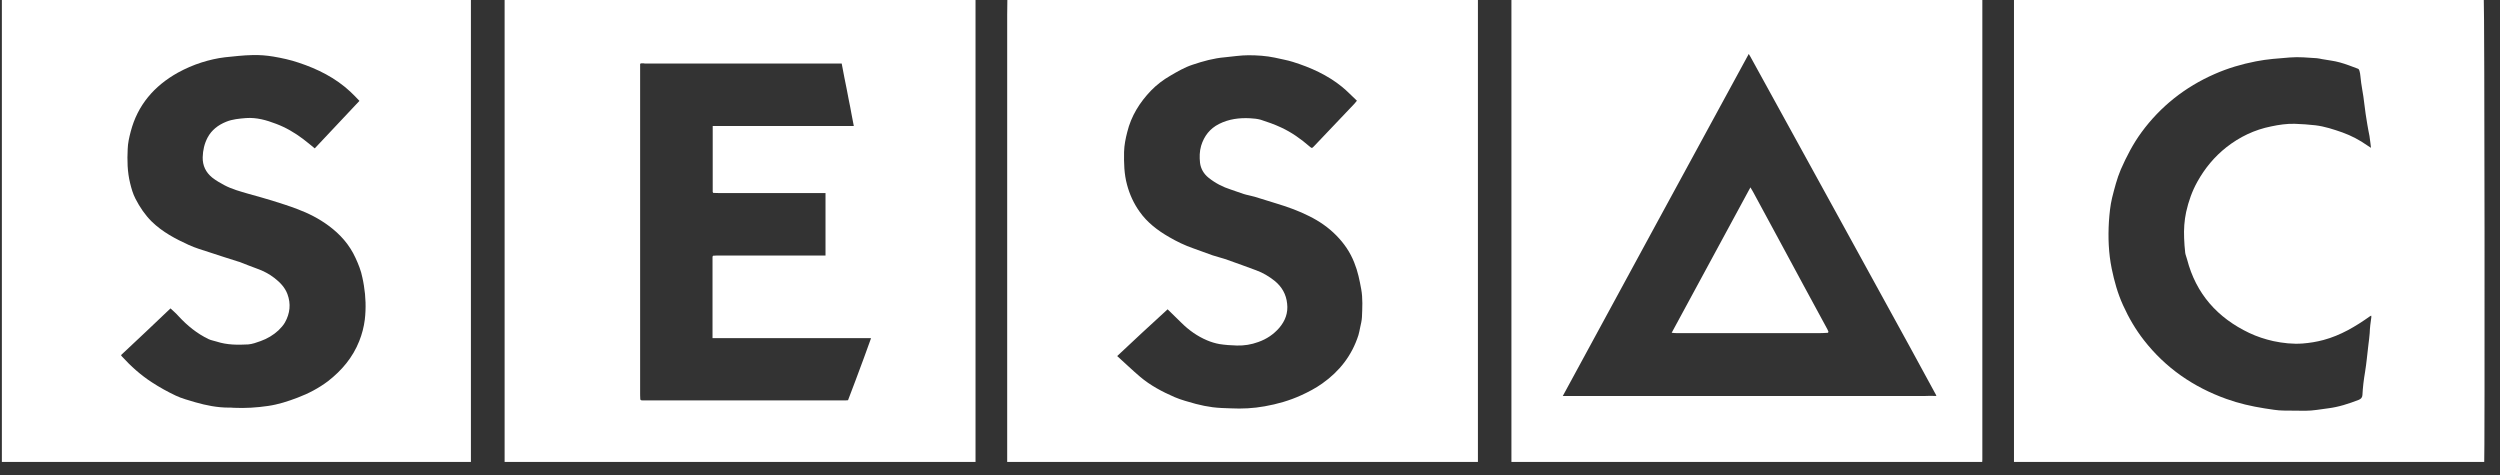
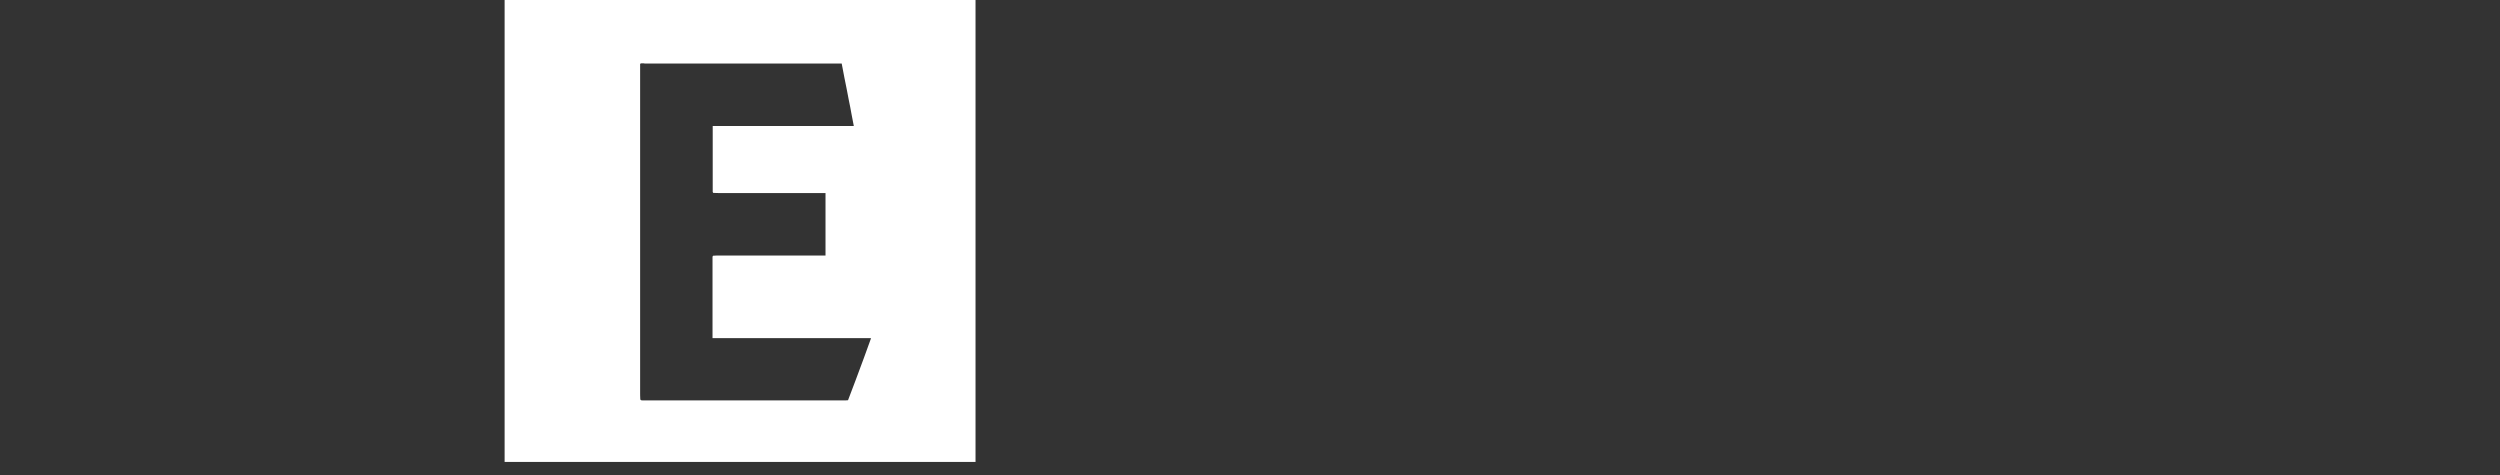
<svg xmlns="http://www.w3.org/2000/svg" width="142" height="27" viewBox="0 0 142 27" fill="none">
  <rect x="0" y="0" width="142" height="27" fill="#333333" stroke="none" />
  <g clip-path="url(#clip0_319_36170)">
-     <path d="M26.748 -0.105C26.748 8.722 26.748 17.548 26.748 26.375C26.59 26.416 0.571 26.448 0.106 26.395C0.106 17.569 0.106 8.743 0.106 -0.105C8.987 -0.105 17.857 -0.105 26.748 -0.105ZM6.872 20.172C6.893 20.203 6.914 20.224 6.925 20.245C7.432 20.802 7.993 21.305 8.627 21.715C9.061 21.998 9.515 22.25 9.98 22.47C10.329 22.638 10.72 22.733 11.091 22.848C11.714 23.026 12.338 23.152 12.994 23.152C13.089 23.152 13.184 23.152 13.279 23.163C13.934 23.194 14.579 23.152 15.224 23.058C15.806 22.974 16.356 22.796 16.905 22.586C17.519 22.355 18.1 22.05 18.629 21.652C19.411 21.043 20.035 20.308 20.405 19.374C20.564 18.975 20.669 18.566 20.722 18.146C20.796 17.506 20.775 16.855 20.669 16.215C20.648 16.068 20.616 15.921 20.585 15.774C20.511 15.386 20.363 15.019 20.194 14.651C19.855 13.906 19.326 13.308 18.671 12.825C18.121 12.416 17.519 12.111 16.874 11.87C16.409 11.692 15.933 11.545 15.468 11.398C15.024 11.261 14.569 11.135 14.114 11.009C13.649 10.873 13.173 10.747 12.74 10.516C12.507 10.39 12.264 10.254 12.053 10.086C11.693 9.792 11.503 9.414 11.513 8.931C11.524 8.533 11.609 8.165 11.788 7.819C12.021 7.378 12.402 7.095 12.846 6.916C13.205 6.769 13.596 6.738 13.977 6.706C14.579 6.664 15.129 6.822 15.679 7.032C16.239 7.242 16.736 7.536 17.212 7.892C17.434 8.06 17.645 8.239 17.878 8.428C18.713 7.536 19.559 6.643 20.416 5.73C20.236 5.541 20.067 5.363 19.897 5.206C19.052 4.418 18.037 3.915 16.958 3.558C16.493 3.4 16.007 3.295 15.52 3.212C15.14 3.149 14.738 3.117 14.347 3.128C13.818 3.138 13.3 3.201 12.782 3.253C12.328 3.306 11.883 3.411 11.45 3.547C10.985 3.694 10.53 3.894 10.107 4.125C8.754 4.88 7.813 5.972 7.422 7.483C7.337 7.808 7.263 8.134 7.253 8.459C7.221 9.11 7.232 9.761 7.39 10.401C7.464 10.705 7.549 11.009 7.697 11.293C7.94 11.765 8.236 12.206 8.617 12.584C9.23 13.182 9.97 13.57 10.731 13.917C11.101 14.085 11.492 14.2 11.883 14.326C12.423 14.504 12.972 14.683 13.512 14.851C13.543 14.861 13.586 14.872 13.617 14.882C13.945 15.008 14.273 15.145 14.601 15.26C14.96 15.386 15.298 15.564 15.594 15.795C15.901 16.037 16.176 16.31 16.324 16.698C16.535 17.265 16.472 17.8 16.186 18.314C16.091 18.482 15.954 18.629 15.816 18.765C15.52 19.038 15.182 19.238 14.802 19.374C14.569 19.458 14.336 19.542 14.104 19.563C13.501 19.595 12.898 19.595 12.317 19.406C12.158 19.353 11.989 19.332 11.841 19.259C11.186 18.944 10.636 18.493 10.15 17.968C10.012 17.81 9.854 17.674 9.684 17.517C8.754 18.409 7.824 19.28 6.872 20.172Z" fill="white" />
    <path d="M28.662 26.406C28.662 26.207 28.662 26.018 28.662 25.818C28.662 17.474 28.662 9.12 28.662 0.777C28.662 0.483 28.662 0.199 28.662 -0.105C37.596 -0.105 46.498 -0.105 55.41 -0.105C55.41 8.743 55.41 17.579 55.41 26.448C55.326 26.448 55.241 26.448 55.167 26.448C49.997 26.448 44.817 26.448 39.647 26.448C36.084 26.448 32.51 26.448 28.947 26.448C28.863 26.448 28.789 26.448 28.704 26.448C28.683 26.427 28.673 26.416 28.662 26.406ZM36.401 3.6C36.391 3.61 36.369 3.621 36.359 3.631C36.359 3.673 36.359 3.715 36.359 3.757C36.359 9.918 36.359 16.089 36.359 22.25C36.359 22.397 36.359 22.544 36.369 22.691C36.38 22.701 36.391 22.712 36.412 22.733C36.443 22.733 36.475 22.743 36.496 22.743C40.334 22.743 44.172 22.743 48.02 22.743C48.073 22.743 48.136 22.733 48.168 22.733C48.316 22.334 48.464 21.956 48.602 21.589C48.76 21.158 48.919 20.739 49.078 20.308C49.204 19.962 49.331 19.605 49.458 19.259C49.469 19.248 49.469 19.238 49.479 19.238C49.469 19.227 49.458 19.217 49.447 19.206C49.416 19.206 49.384 19.206 49.363 19.206C46.477 19.206 43.601 19.206 40.715 19.206C40.641 19.206 40.556 19.206 40.471 19.206C40.471 17.653 40.471 16.11 40.471 14.578C40.482 14.557 40.493 14.546 40.503 14.525C40.567 14.525 40.63 14.515 40.704 14.515C42.66 14.515 44.616 14.515 46.582 14.515C46.688 14.515 46.783 14.515 46.889 14.515C46.889 13.318 46.889 12.153 46.889 10.967C46.804 10.967 46.73 10.967 46.667 10.967C44.743 10.967 42.808 10.967 40.884 10.967C40.757 10.967 40.641 10.957 40.514 10.957C40.503 10.936 40.493 10.915 40.482 10.905C40.482 9.666 40.482 8.417 40.482 7.158C43.167 7.158 45.821 7.158 48.496 7.158C48.443 6.906 48.401 6.675 48.359 6.444C48.316 6.203 48.274 5.972 48.221 5.73C48.179 5.51 48.136 5.29 48.094 5.069C48.052 4.838 47.999 4.607 47.957 4.387C47.904 4.135 47.862 3.873 47.809 3.61C47.756 3.61 47.724 3.61 47.682 3.61C44.003 3.61 40.324 3.61 36.634 3.61C36.549 3.589 36.475 3.6 36.401 3.6Z" fill="white" />
-     <path d="M57.239 -0.094C57.324 -0.094 57.398 -0.105 57.483 -0.105C66.216 -0.105 74.948 -0.105 83.681 -0.105C83.766 -0.105 83.85 -0.105 83.946 -0.105C83.946 8.753 83.946 17.59 83.946 26.448C83.861 26.448 83.787 26.448 83.724 26.448C79.209 26.448 74.695 26.448 70.191 26.448C65.919 26.448 61.648 26.448 57.377 26.448C57.335 26.448 57.292 26.448 57.25 26.448C57.239 26.438 57.229 26.427 57.208 26.416C57.208 26.332 57.208 26.238 57.208 26.154C57.208 17.726 57.208 9.288 57.208 0.861C57.208 0.567 57.218 0.283 57.218 -0.011C57.218 -0.042 57.229 -0.073 57.239 -0.094ZM63.456 20.224C63.911 20.634 64.323 21.032 64.757 21.4C65.338 21.893 66.015 22.25 66.712 22.554C67.104 22.722 67.516 22.827 67.928 22.943C68.246 23.026 68.563 23.09 68.88 23.131C69.218 23.174 69.567 23.184 69.905 23.194C70.55 23.226 71.195 23.194 71.829 23.079C72.549 22.953 73.246 22.754 73.912 22.449C74.325 22.26 74.726 22.05 75.096 21.788C76.08 21.095 76.788 20.193 77.158 19.038C77.2 18.902 77.222 18.765 77.253 18.619C77.296 18.419 77.348 18.22 77.359 18.01C77.38 17.485 77.412 16.95 77.317 16.425C77.222 15.911 77.126 15.418 76.925 14.924C76.693 14.326 76.344 13.822 75.9 13.371C75.456 12.92 74.938 12.563 74.367 12.279C73.785 11.986 73.183 11.765 72.559 11.576C72.126 11.45 71.703 11.303 71.269 11.177C71.058 11.114 70.846 11.083 70.645 11.02C70.402 10.947 70.159 10.842 69.916 10.768C69.451 10.621 69.028 10.401 68.647 10.096C68.372 9.876 68.203 9.582 68.161 9.246C68.129 8.931 68.129 8.606 68.224 8.281C68.394 7.724 68.721 7.305 69.239 7.042C69.8 6.759 70.392 6.685 71.005 6.717C71.206 6.727 71.417 6.748 71.608 6.801C71.999 6.927 72.39 7.063 72.77 7.242C73.362 7.515 73.891 7.892 74.388 8.323C74.515 8.428 74.515 8.428 74.631 8.312C75.392 7.515 76.154 6.717 76.915 5.909C76.968 5.856 77.01 5.793 77.073 5.72C76.778 5.447 76.513 5.164 76.228 4.933C75.403 4.261 74.441 3.831 73.436 3.516C73.109 3.411 72.76 3.358 72.411 3.274C71.914 3.17 71.407 3.138 70.91 3.138C70.466 3.138 70.022 3.212 69.578 3.253C68.943 3.306 68.341 3.474 67.749 3.673C67.294 3.82 66.882 4.062 66.469 4.303C66.067 4.534 65.698 4.817 65.38 5.143C64.735 5.814 64.249 6.591 64.027 7.504C63.932 7.871 63.858 8.239 63.847 8.627C63.837 9.257 63.847 9.876 64.016 10.495C64.165 11.052 64.397 11.555 64.725 12.017C65.158 12.636 65.75 13.088 66.406 13.465C66.839 13.717 67.294 13.938 67.78 14.106C68.15 14.232 68.51 14.378 68.88 14.504C69.165 14.599 69.451 14.662 69.736 14.767C70.275 14.956 70.815 15.155 71.354 15.354C71.734 15.491 72.083 15.701 72.4 15.953C72.813 16.289 73.056 16.719 73.109 17.244C73.172 17.768 73.003 18.22 72.665 18.619C72.337 18.996 71.946 19.259 71.47 19.427C71.068 19.574 70.667 19.637 70.254 19.626C69.916 19.616 69.588 19.595 69.26 19.542C69.028 19.5 68.785 19.427 68.563 19.332C68.013 19.101 67.526 18.755 67.104 18.335C66.85 18.083 66.586 17.831 66.321 17.569C65.349 18.451 64.418 19.322 63.456 20.224Z" fill="white" />
-     <path d="M85.849 26.301C85.849 26.165 85.849 26.028 85.849 25.881C85.849 17.422 85.849 8.973 85.849 0.514C85.849 0.294 85.849 0.063 85.849 -0.157C86.018 -0.199 112.269 -0.21 112.586 -0.168C112.586 -0.105 112.597 -0.042 112.597 0.021C112.597 8.711 112.597 17.412 112.597 26.102C112.597 26.165 112.586 26.227 112.586 26.301C112.565 26.311 112.544 26.322 112.512 26.332C112.238 26.332 111.952 26.343 111.677 26.343C103.251 26.343 94.835 26.343 86.409 26.343C86.229 26.343 86.06 26.343 85.88 26.343C85.87 26.322 85.859 26.311 85.849 26.301ZM109.954 22.491C109.965 22.491 109.986 22.491 109.996 22.491C109.986 22.481 109.975 22.481 109.975 22.47C109.975 22.46 109.964 22.439 109.964 22.428C109.468 21.526 108.981 20.613 108.484 19.71C107.099 17.191 105.725 14.683 104.34 12.164C102.701 9.183 101.062 6.203 99.424 3.222C99.403 3.18 99.371 3.128 99.329 3.065C95.808 9.54 92.287 15.995 88.767 22.491C88.989 22.491 89.168 22.491 89.359 22.491C96.03 22.491 102.701 22.491 109.372 22.491C109.552 22.481 109.753 22.481 109.954 22.491Z" fill="white" />
-     <path d="M103.832 18.902C103.653 18.912 103.484 18.923 103.304 18.923C100.629 18.923 97.954 18.923 95.269 18.923C95.163 18.923 95.068 18.912 94.951 18.902C96.442 16.142 97.922 13.413 99.424 10.642C99.487 10.747 99.529 10.82 99.572 10.894C100.534 12.678 101.506 14.462 102.469 16.257C102.913 17.076 103.357 17.894 103.801 18.713C103.822 18.755 103.832 18.797 103.854 18.828C103.854 18.849 103.843 18.87 103.832 18.902Z" fill="white" />
-     <path d="M114.405 26.511C114.405 26.427 114.394 26.354 114.394 26.27C114.394 17.779 114.394 9.299 114.394 0.808C114.394 0.535 114.394 0.273 114.394 -0.01C123.307 -0.01 132.188 -0.01 141.079 -0.01C141.122 0.157 141.143 26.007 141.101 26.532C141.037 26.532 140.963 26.532 140.9 26.532C137.961 26.532 135.011 26.532 132.072 26.532C126.267 26.532 120.463 26.532 114.648 26.532C114.585 26.532 114.521 26.532 114.447 26.521C114.426 26.532 114.416 26.521 114.405 26.511ZM134.694 17.999C134.694 17.978 134.683 17.957 134.683 17.926C134.662 17.936 134.63 17.957 134.609 17.968C133.795 18.545 132.949 19.049 131.976 19.311C131.585 19.416 131.194 19.479 130.792 19.511C130.232 19.553 129.672 19.49 129.122 19.374C128.657 19.269 128.202 19.122 127.758 18.912C125.95 18.052 124.734 16.687 124.227 14.735C124.195 14.609 124.142 14.494 124.121 14.368C124.089 14.085 124.068 13.812 124.058 13.528C124.037 13.025 124.068 12.531 124.174 12.038C124.311 11.429 124.512 10.852 124.819 10.306C125.242 9.551 125.781 8.9 126.458 8.365C127.208 7.777 128.054 7.368 129.006 7.179C129.45 7.084 129.894 7.021 130.338 7.032C130.729 7.042 131.12 7.074 131.511 7.116C132.04 7.179 132.547 7.347 133.055 7.525C133.552 7.704 134.028 7.955 134.461 8.26C134.524 8.302 134.588 8.344 134.672 8.396C134.662 8.291 134.651 8.207 134.641 8.134C134.62 7.997 134.609 7.861 134.588 7.735C134.546 7.504 134.493 7.273 134.461 7.053C134.398 6.664 134.334 6.276 134.292 5.888C134.239 5.353 134.112 4.838 134.07 4.314C134.059 4.219 134.049 4.114 134.017 4.02C134.006 3.978 133.975 3.915 133.932 3.904C133.594 3.778 133.256 3.642 132.907 3.547C132.579 3.453 132.23 3.421 131.892 3.358C131.797 3.337 131.691 3.316 131.596 3.306C131.088 3.275 130.581 3.222 130.063 3.264C129.418 3.316 128.773 3.358 128.139 3.484C127.325 3.642 126.542 3.873 125.781 4.209C124.111 4.943 122.715 6.045 121.637 7.515C121.161 8.165 120.791 8.879 120.463 9.624C120.241 10.149 120.104 10.695 119.966 11.24C119.86 11.681 119.818 12.143 119.786 12.594C119.734 13.486 119.765 14.379 119.945 15.26C120.093 15.974 120.283 16.666 120.59 17.338C120.907 18.041 121.298 18.713 121.774 19.322C123 20.896 124.586 21.988 126.458 22.659C127.155 22.911 127.885 23.079 128.625 23.195C128.984 23.247 129.354 23.32 129.725 23.32C130.137 23.32 130.549 23.331 130.951 23.331C131.384 23.331 131.797 23.247 132.22 23.195C132.833 23.121 133.404 22.932 133.975 22.712C134.102 22.659 134.176 22.586 134.186 22.439C134.207 22.009 134.26 21.568 134.334 21.137C134.419 20.623 134.461 20.109 134.524 19.595C134.556 19.374 134.577 19.154 134.598 18.933C134.609 18.598 134.651 18.293 134.694 17.999Z" fill="white" />
  </g>
  <defs>
    <clipPath id="clip0_319_36170">
      <rect width="141.143" height="26.238" fill="white" />
    </clipPath>
  </defs>
</svg>